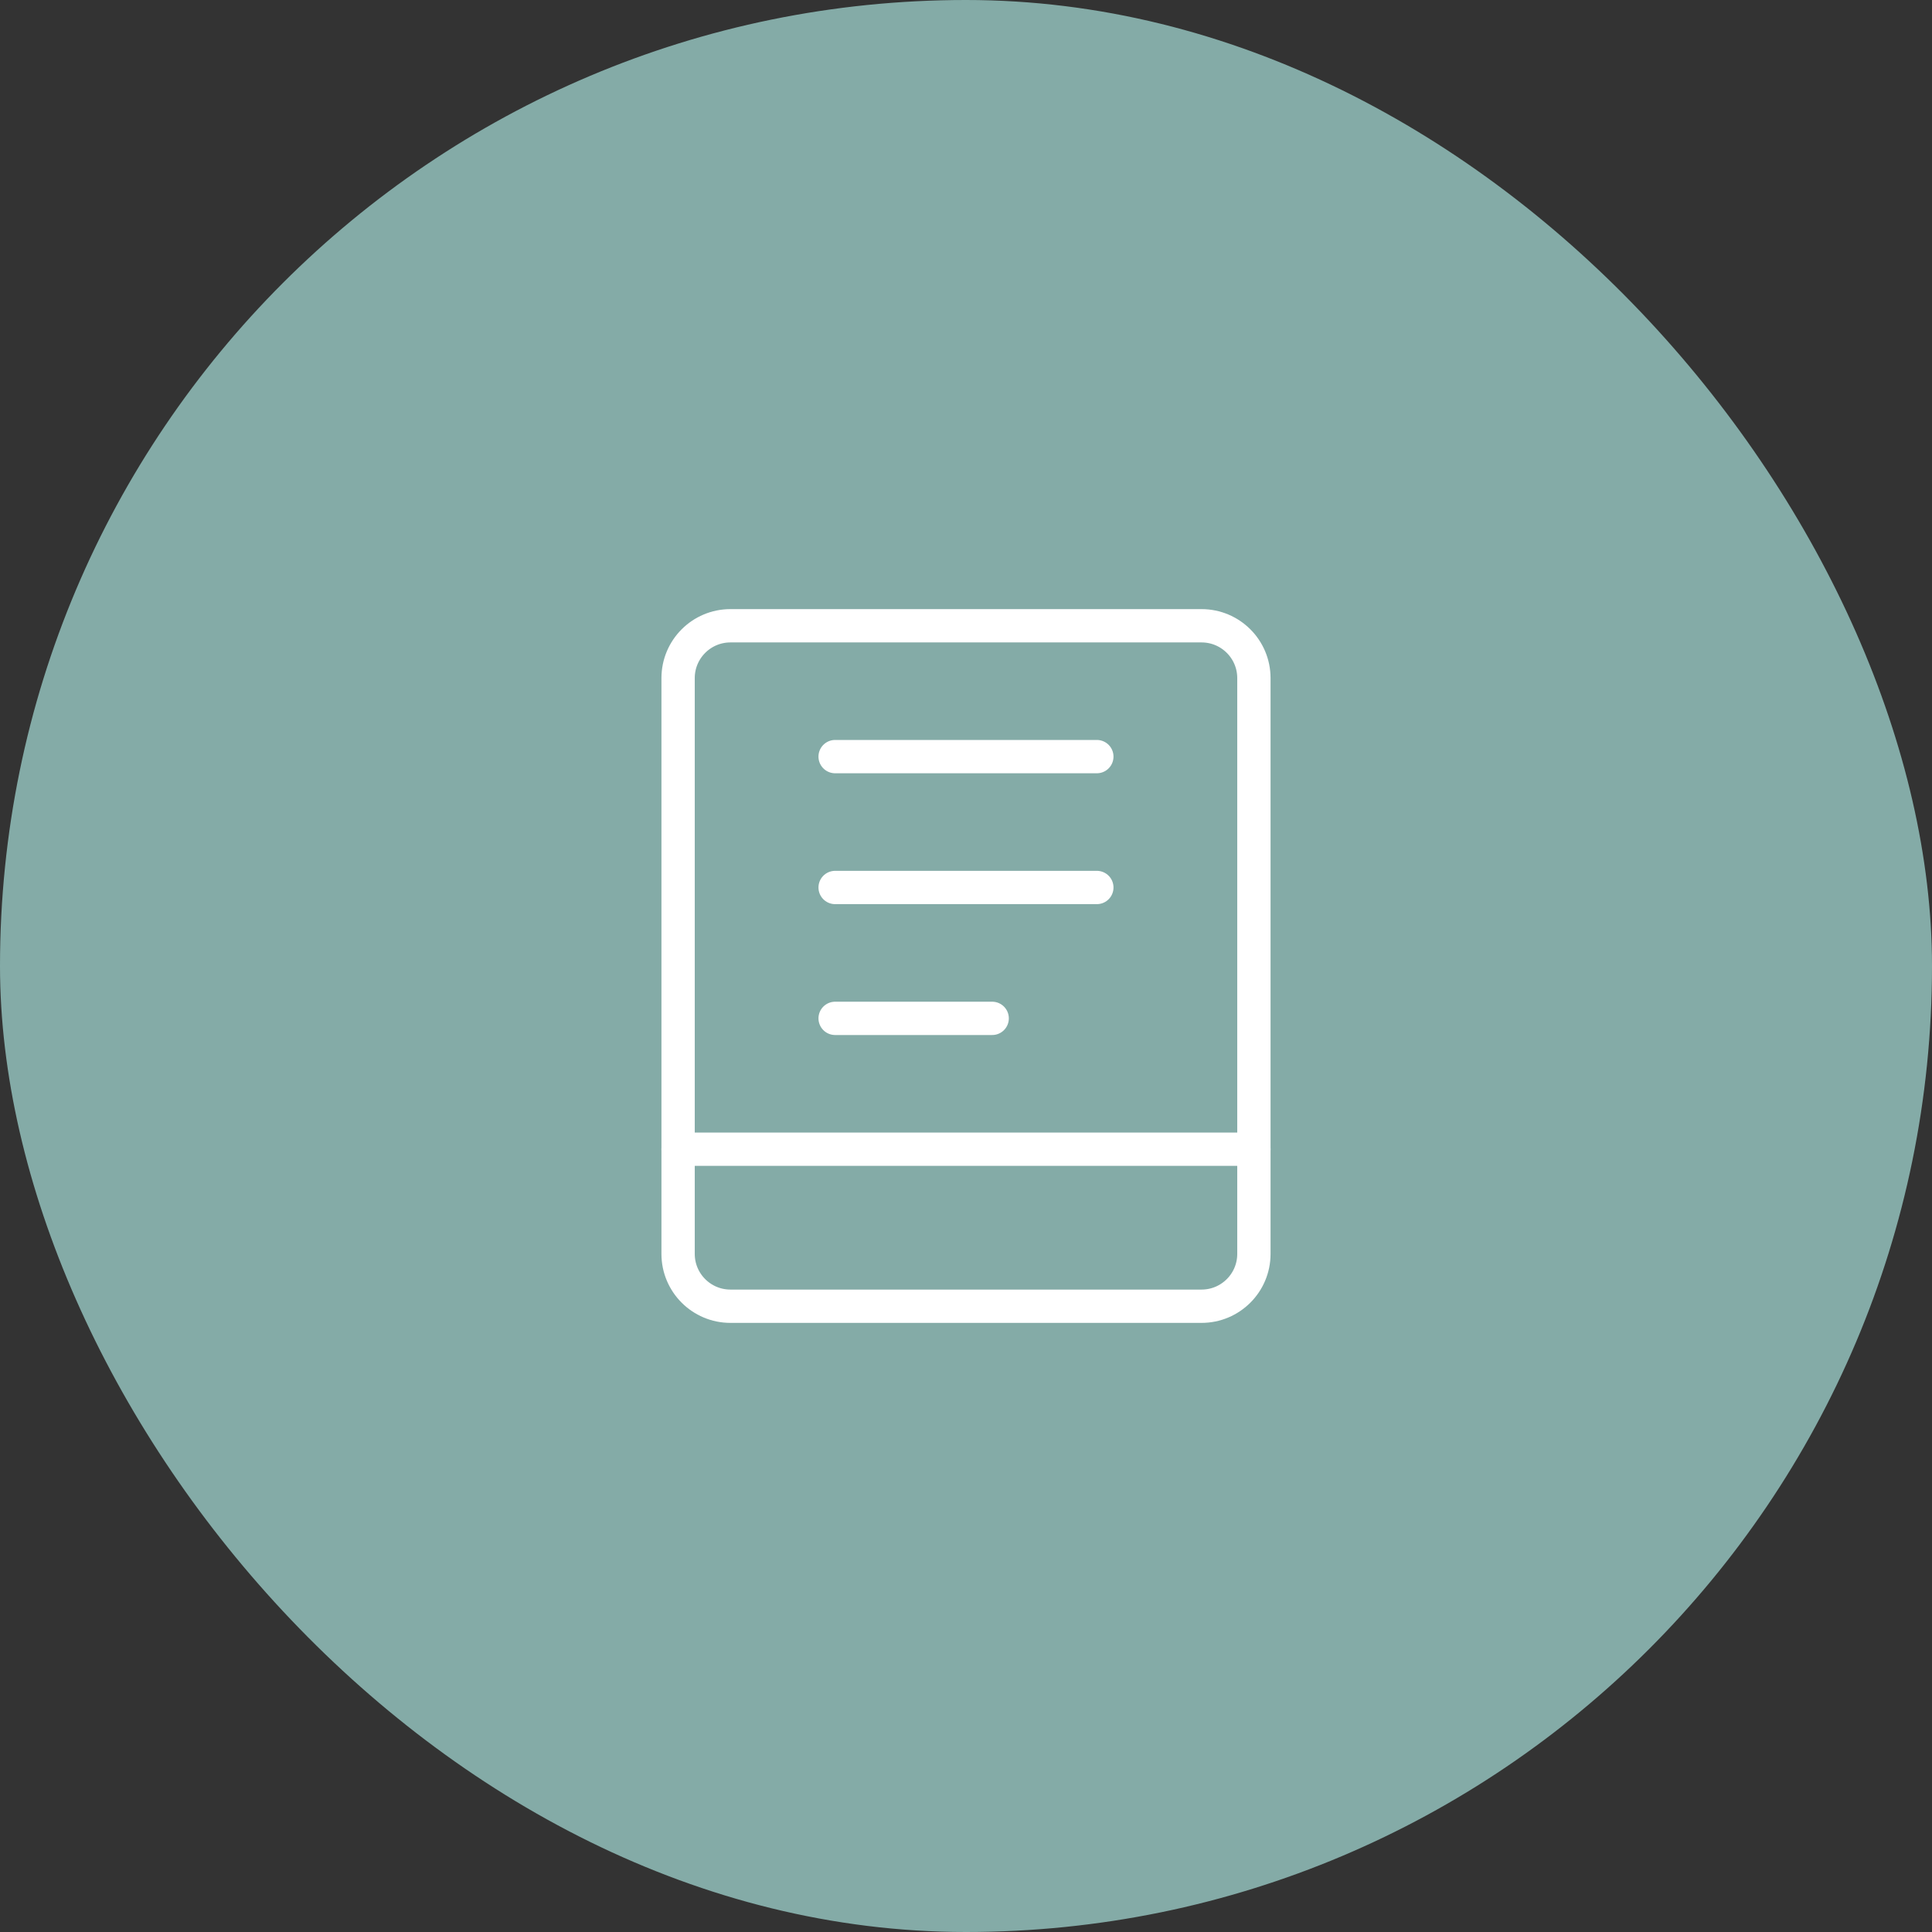
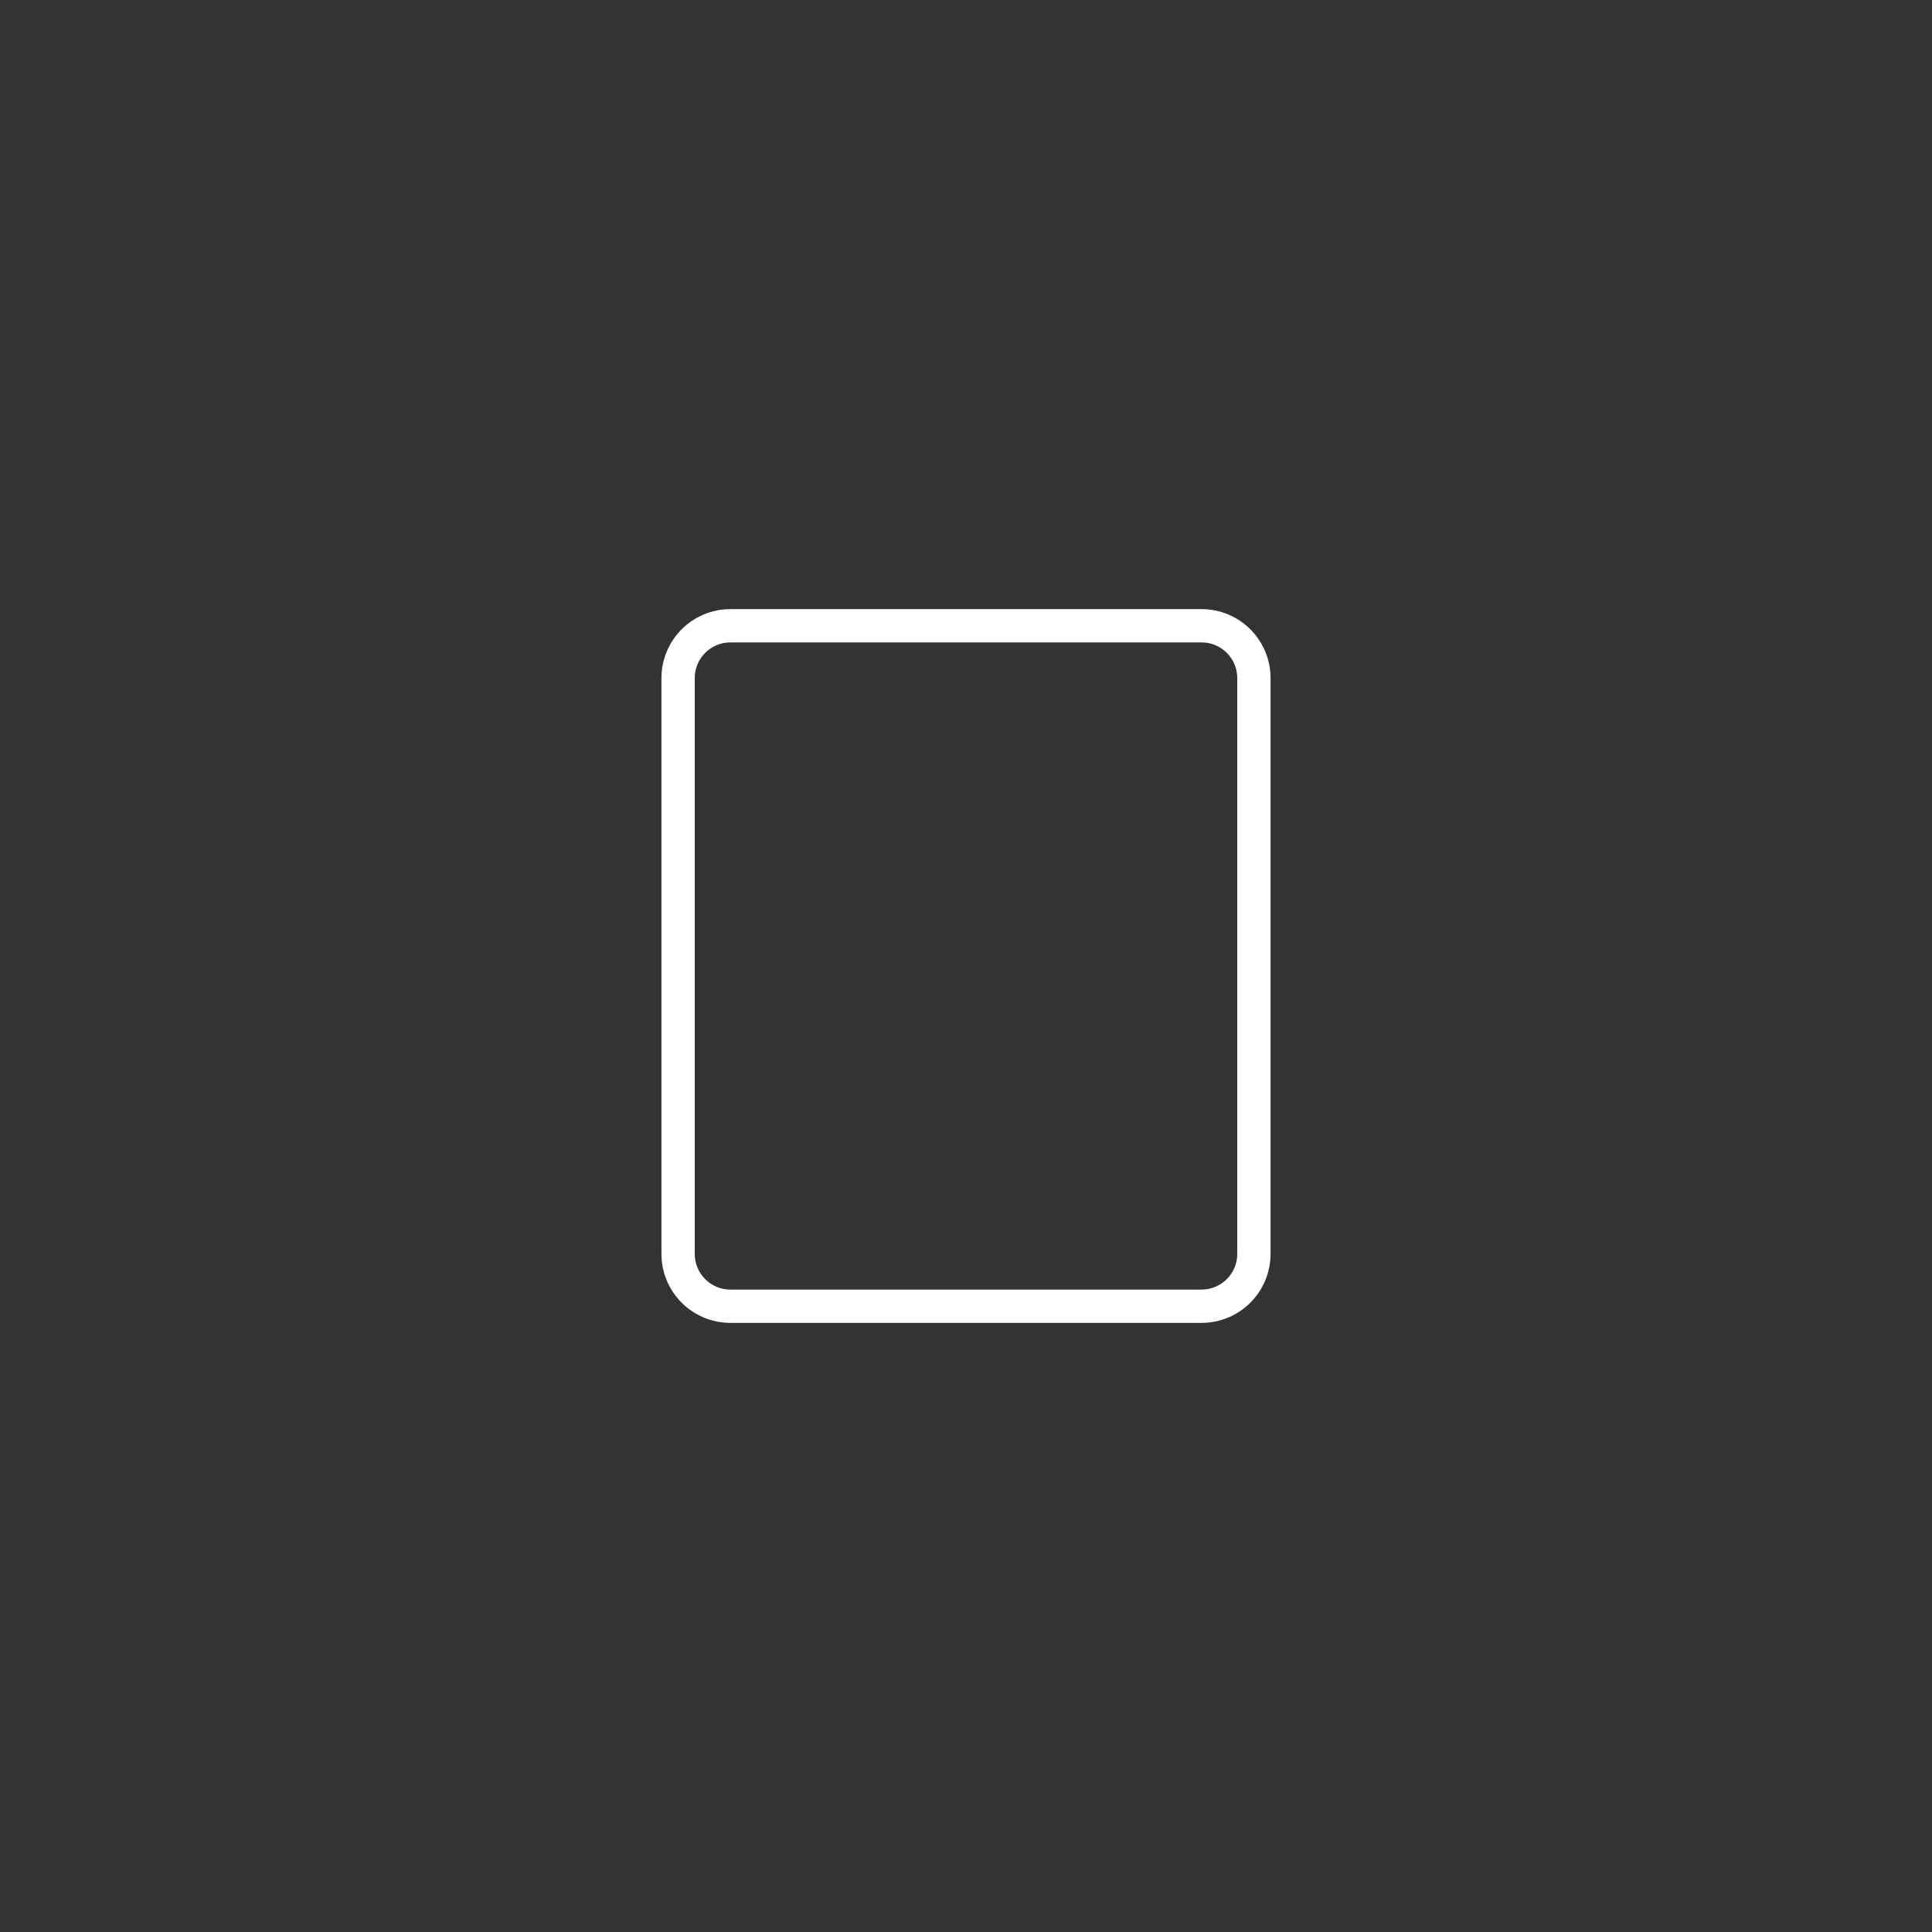
<svg xmlns="http://www.w3.org/2000/svg" width="58" height="58" viewBox="0 0 58 58" fill="none">
  <rect x="0" y="0" width="58" height="58" fill="#333333" stroke="none" />
-   <rect width="58" height="58" rx="29" fill="#84ABA7" />
  <path d="M36.071 18.786H21.928C21.061 18.786 20.357 19.489 20.357 20.357V37.643C20.357 38.511 21.061 39.214 21.928 39.214H36.071C36.939 39.214 37.643 38.511 37.643 37.643V20.357C37.643 19.489 36.939 18.786 36.071 18.786Z" stroke="white" stroke-linecap="round" stroke-linejoin="round" />
-   <path d="M20.357 34.5H37.643" stroke="white" stroke-linecap="round" stroke-linejoin="round" />
-   <path d="M25.071 22.714H32.928" stroke="white" stroke-linecap="round" stroke-linejoin="round" />
-   <path d="M25.071 26.643H32.928" stroke="white" stroke-linecap="round" stroke-linejoin="round" />
-   <path d="M25.071 30.572H29.786" stroke="white" stroke-linecap="round" stroke-linejoin="round" />
</svg>